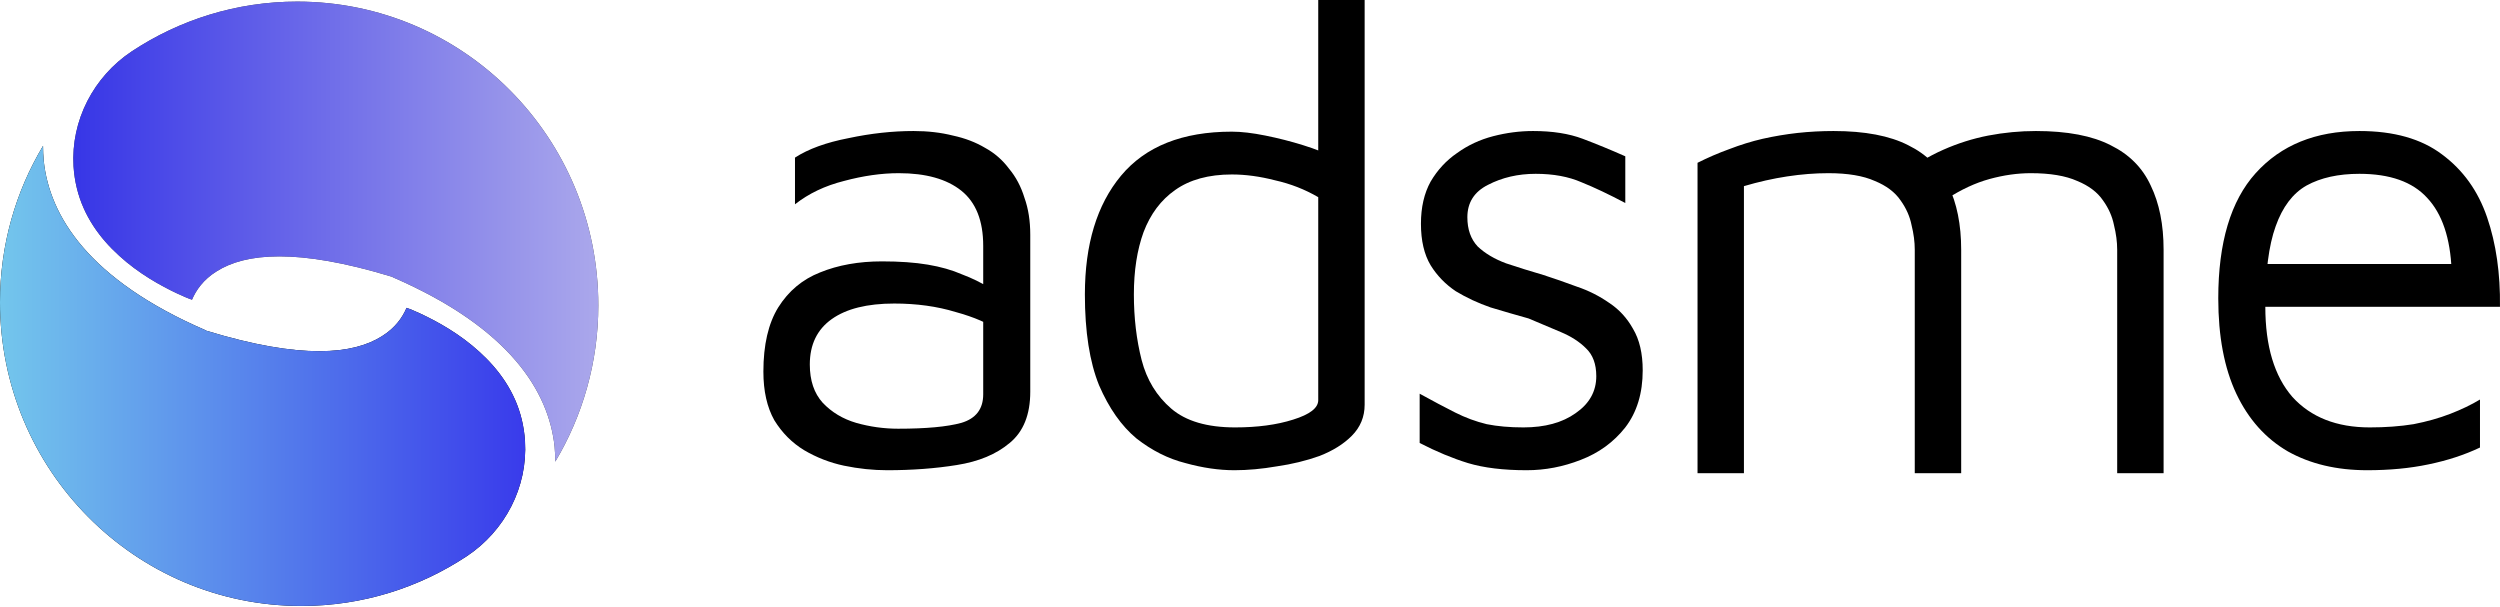
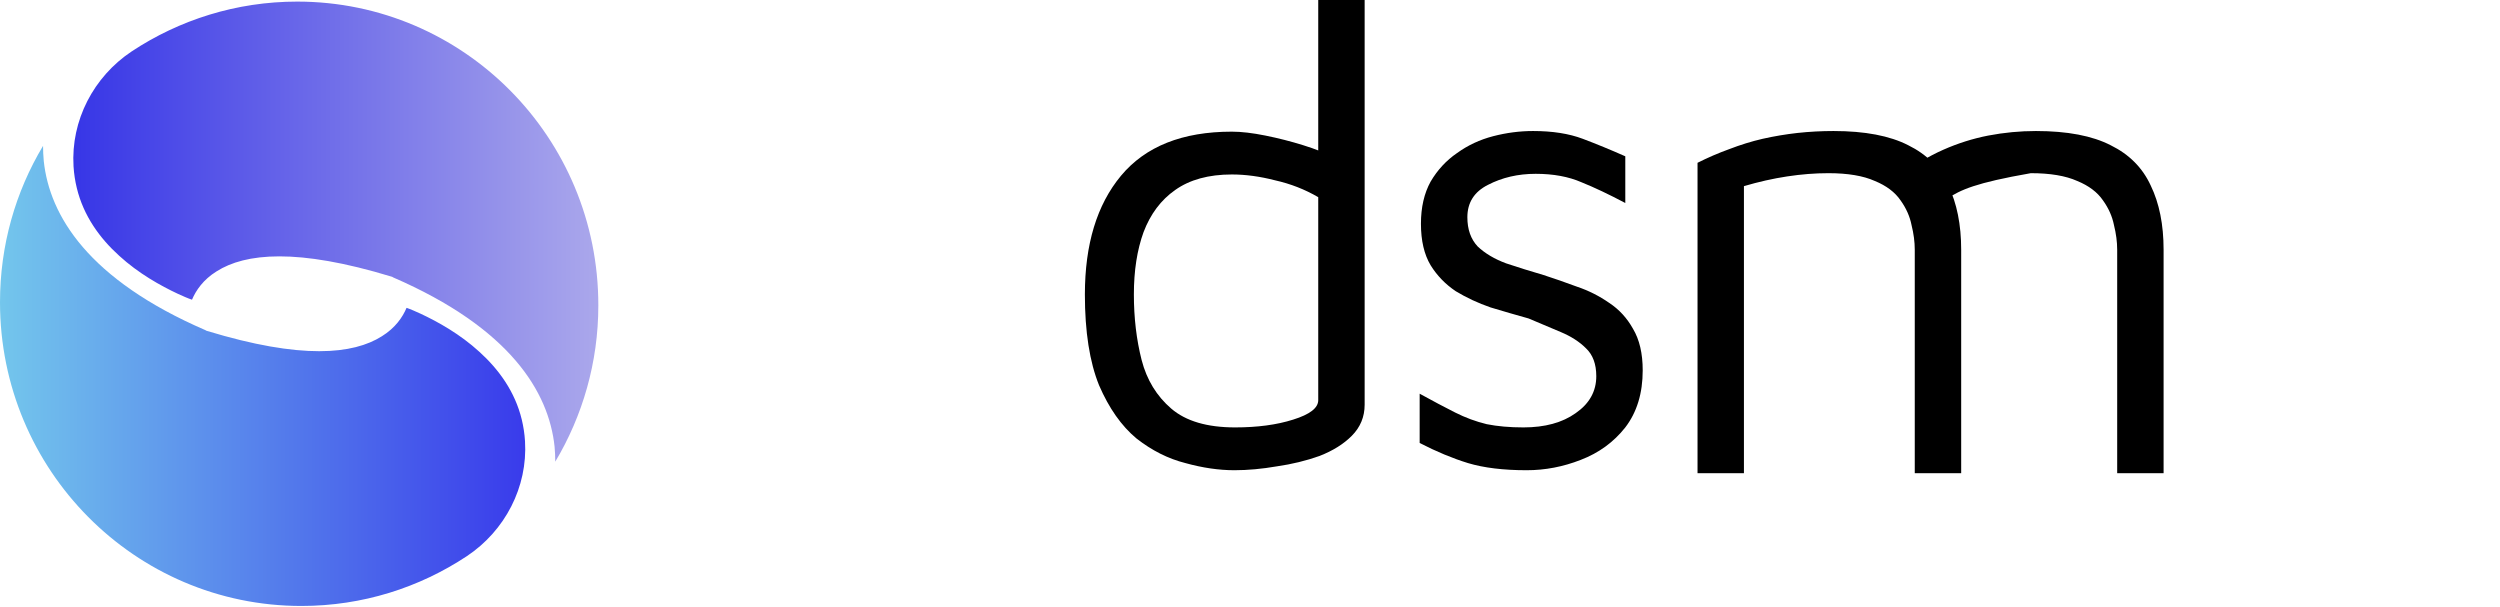
<svg xmlns="http://www.w3.org/2000/svg" width="169" height="41" viewBox="0 0 169 41" fill="none">
-   <path d="M59.972 31.787C59.014 31.787 58.04 31.685 57.053 31.48C56.094 31.276 55.193 30.925 54.351 30.428C53.537 29.931 52.869 29.259 52.346 28.411C51.852 27.534 51.605 26.438 51.605 25.123C51.605 23.311 51.94 21.864 52.608 20.782C53.305 19.672 54.249 18.882 55.44 18.415C56.66 17.918 58.055 17.669 59.624 17.669C60.815 17.669 61.846 17.742 62.718 17.889C63.589 18.035 64.359 18.254 65.027 18.546C65.724 18.809 66.349 19.116 66.901 19.467L67.511 22.361C66.843 21.864 65.87 21.44 64.591 21.089C63.342 20.709 61.962 20.519 60.452 20.519C58.621 20.519 57.212 20.87 56.225 21.572C55.237 22.273 54.743 23.296 54.743 24.641C54.743 25.722 55.033 26.584 55.615 27.227C56.225 27.87 56.98 28.323 57.881 28.587C58.81 28.85 59.754 28.981 60.713 28.981C62.601 28.981 64.025 28.85 64.984 28.587C65.971 28.294 66.465 27.651 66.465 26.657V16.617C66.465 14.922 65.971 13.68 64.984 12.89C63.996 12.101 62.587 11.707 60.757 11.707C59.595 11.707 58.36 11.882 57.053 12.233C55.774 12.554 54.67 13.08 53.741 13.811V10.654C54.641 10.07 55.847 9.631 57.358 9.339C58.868 9.017 60.335 8.857 61.759 8.857C62.718 8.857 63.604 8.959 64.417 9.164C65.231 9.339 65.957 9.617 66.596 9.997C67.235 10.347 67.772 10.815 68.208 11.4C68.673 11.955 69.022 12.613 69.254 13.373C69.516 14.103 69.646 14.936 69.646 15.872V26.482C69.646 28.031 69.181 29.186 68.252 29.946C67.351 30.706 66.16 31.203 64.679 31.436C63.226 31.67 61.657 31.787 59.972 31.787Z" fill="black" />
  <path d="M83.448 31.787C82.402 31.787 81.298 31.627 80.136 31.305C78.974 31.013 77.87 30.457 76.824 29.639C75.807 28.791 74.965 27.593 74.296 26.044C73.657 24.465 73.338 22.419 73.338 19.905C73.338 16.515 74.151 13.84 75.778 11.882C77.434 9.894 79.932 8.9 83.273 8.9C83.912 8.9 84.668 8.988 85.539 9.164C86.411 9.339 87.268 9.558 88.11 9.821C88.953 10.084 89.65 10.362 90.202 10.654L89.113 11.75V0H92.25V27.359C92.25 28.177 91.96 28.879 91.379 29.463C90.827 30.019 90.1 30.472 89.2 30.823C88.299 31.144 87.341 31.378 86.324 31.524C85.307 31.7 84.348 31.787 83.448 31.787ZM83.491 28.893C85.002 28.893 86.309 28.718 87.413 28.367C88.546 28.017 89.113 27.578 89.113 27.052V13.329C88.212 12.803 87.239 12.423 86.193 12.189C85.176 11.926 84.203 11.794 83.273 11.794C81.705 11.794 80.426 12.145 79.439 12.846C78.48 13.519 77.768 14.469 77.303 15.696C76.868 16.895 76.65 18.298 76.65 19.905C76.65 21.484 76.824 22.96 77.173 24.334C77.521 25.678 78.189 26.774 79.177 27.622C80.165 28.47 81.603 28.893 83.491 28.893Z" fill="black" />
  <path d="M103.203 31.787C101.634 31.787 100.312 31.627 99.237 31.305C98.191 30.983 97.102 30.53 95.969 29.946V26.614C96.87 27.11 97.668 27.534 98.366 27.885C99.063 28.236 99.775 28.499 100.501 28.674C101.227 28.82 102.055 28.893 102.985 28.893C104.437 28.893 105.614 28.572 106.515 27.929C107.444 27.286 107.909 26.453 107.909 25.43C107.909 24.611 107.677 23.983 107.212 23.544C106.776 23.106 106.209 22.741 105.512 22.448C104.815 22.156 104.089 21.849 103.333 21.528C102.491 21.294 101.634 21.045 100.762 20.782C99.92 20.49 99.135 20.125 98.409 19.686C97.712 19.218 97.145 18.634 96.71 17.932C96.274 17.202 96.056 16.266 96.056 15.126C96.056 14.016 96.274 13.066 96.71 12.277C97.174 11.487 97.77 10.844 98.496 10.347C99.223 9.821 100.036 9.441 100.937 9.207C101.837 8.973 102.738 8.857 103.638 8.857C104.946 8.857 106.064 9.032 106.994 9.383C107.923 9.733 108.882 10.128 109.87 10.566V13.723C108.766 13.139 107.778 12.671 106.907 12.32C106.035 11.94 105.004 11.75 103.813 11.75C102.622 11.75 101.547 11.999 100.588 12.496C99.658 12.963 99.194 13.694 99.194 14.688C99.194 15.506 99.426 16.164 99.891 16.661C100.385 17.129 101.024 17.509 101.808 17.801C102.593 18.064 103.435 18.327 104.336 18.59C105.062 18.824 105.817 19.087 106.602 19.379C107.386 19.642 108.112 20.008 108.781 20.475C109.449 20.914 109.986 21.498 110.393 22.229C110.829 22.96 111.047 23.895 111.047 25.035C111.047 26.584 110.654 27.87 109.87 28.893C109.086 29.887 108.083 30.618 106.863 31.086C105.672 31.553 104.452 31.787 103.203 31.787Z" fill="black" />
-   <path d="M132.576 16.88V31.989H129.438V16.88C129.438 16.354 129.366 15.799 129.22 15.214C129.104 14.629 128.857 14.074 128.48 13.548C128.102 12.993 127.521 12.554 126.737 12.233C125.952 11.882 124.906 11.707 123.599 11.707C122.698 11.707 121.769 11.78 120.81 11.926C119.851 12.072 118.878 12.291 117.89 12.583V31.989H114.753V11.005C115.45 10.654 116.162 10.347 116.888 10.084C117.644 9.792 118.399 9.558 119.154 9.383C119.939 9.207 120.723 9.076 121.507 8.988C122.321 8.9 123.134 8.857 123.948 8.857C126.068 8.857 127.753 9.178 129.003 9.821C130.252 10.435 131.152 11.341 131.704 12.54C132.285 13.738 132.576 15.185 132.576 16.88ZM128.436 11.882C129.395 11.151 130.368 10.566 131.356 10.128C132.344 9.69 133.36 9.368 134.406 9.164C135.481 8.959 136.556 8.857 137.631 8.857C139.752 8.857 141.437 9.178 142.686 9.821C143.935 10.435 144.836 11.341 145.388 12.54C145.969 13.738 146.259 15.185 146.259 16.88V31.989H143.122V16.88C143.122 16.354 143.049 15.799 142.904 15.214C142.787 14.629 142.541 14.074 142.163 13.548C141.785 12.993 141.204 12.554 140.42 12.233C139.635 11.882 138.59 11.707 137.282 11.707C136.382 11.707 135.452 11.838 134.493 12.101C133.535 12.364 132.561 12.817 131.574 13.46L128.436 11.882Z" fill="black" />
-   <path d="M160.021 31.787C157.959 31.787 156.172 31.363 154.661 30.516C153.151 29.639 151.989 28.338 151.175 26.614C150.362 24.889 149.955 22.741 149.955 20.169C149.955 16.398 150.797 13.577 152.482 11.707C154.196 9.807 156.535 8.857 159.498 8.857C161.822 8.857 163.682 9.383 165.076 10.435C166.5 11.487 167.517 12.905 168.127 14.688C168.737 16.471 169.027 18.488 168.998 20.738H151.524L151.742 17.845H166.95L165.73 18.283C165.643 16.091 165.091 14.454 164.074 13.373C163.086 12.291 161.561 11.75 159.498 11.75C158.075 11.75 156.884 12.013 155.925 12.54C154.995 13.066 154.298 13.986 153.833 15.302C153.368 16.588 153.136 18.4 153.136 20.738C153.136 23.398 153.746 25.43 154.966 26.833C156.216 28.207 157.959 28.893 160.196 28.893C161.27 28.893 162.258 28.82 163.159 28.674C164.059 28.499 164.887 28.265 165.643 27.973C166.398 27.68 167.066 27.359 167.647 27.008V30.253C166.601 30.75 165.439 31.13 164.161 31.393C162.912 31.656 161.532 31.787 160.021 31.787Z" fill="black" />
-   <path d="M13.938 22.352L13.891 22.321C5.962 18.891 3.351 14.581 2.958 10.884C2.926 10.538 2.91 10.192 2.91 9.861C1.054 12.96 0 16.563 0 20.433C0 31.776 9.124 40.963 20.373 40.963C24.51 40.963 28.349 39.72 31.558 37.597C34.138 35.882 35.68 32.924 35.491 29.825C35.46 29.306 35.381 28.818 35.271 28.362C34.815 26.474 33.713 24.964 32.408 23.784C31.102 22.588 29.607 21.755 28.427 21.204C28.081 21.047 27.767 20.905 27.483 20.811C27.216 21.44 26.728 22.164 25.816 22.73C23.881 23.957 20.389 24.319 13.986 22.368L13.938 22.352Z" fill="black" />
+   <path d="M132.576 16.88V31.989H129.438V16.88C129.438 16.354 129.366 15.799 129.22 15.214C129.104 14.629 128.857 14.074 128.48 13.548C128.102 12.993 127.521 12.554 126.737 12.233C125.952 11.882 124.906 11.707 123.599 11.707C122.698 11.707 121.769 11.78 120.81 11.926C119.851 12.072 118.878 12.291 117.89 12.583V31.989H114.753V11.005C115.45 10.654 116.162 10.347 116.888 10.084C117.644 9.792 118.399 9.558 119.154 9.383C119.939 9.207 120.723 9.076 121.507 8.988C122.321 8.9 123.134 8.857 123.948 8.857C126.068 8.857 127.753 9.178 129.003 9.821C130.252 10.435 131.152 11.341 131.704 12.54C132.285 13.738 132.576 15.185 132.576 16.88ZM128.436 11.882C129.395 11.151 130.368 10.566 131.356 10.128C132.344 9.69 133.36 9.368 134.406 9.164C135.481 8.959 136.556 8.857 137.631 8.857C139.752 8.857 141.437 9.178 142.686 9.821C143.935 10.435 144.836 11.341 145.388 12.54C145.969 13.738 146.259 15.185 146.259 16.88V31.989H143.122V16.88C143.122 16.354 143.049 15.799 142.904 15.214C142.787 14.629 142.541 14.074 142.163 13.548C141.785 12.993 141.204 12.554 140.42 12.233C139.635 11.882 138.59 11.707 137.282 11.707C133.535 12.364 132.561 12.817 131.574 13.46L128.436 11.882Z" fill="black" />
  <path d="M13.938 22.352L13.891 22.321C5.962 18.891 3.351 14.581 2.958 10.884C2.926 10.538 2.91 10.192 2.91 9.861C1.054 12.96 0 16.563 0 20.433C0 31.776 9.124 40.963 20.373 40.963C24.51 40.963 28.349 39.72 31.558 37.597C34.138 35.882 35.68 32.924 35.491 29.825C35.46 29.306 35.381 28.818 35.271 28.362C34.815 26.474 33.713 24.964 32.408 23.784C31.102 22.588 29.607 21.755 28.427 21.204C28.081 21.047 27.767 20.905 27.483 20.811C27.216 21.44 26.728 22.164 25.816 22.73C23.881 23.957 20.389 24.319 13.986 22.368L13.938 22.352Z" fill="url(#paint0_linear_1_576)" />
-   <path d="M26.524 18.718L26.571 18.75C34.484 22.179 37.096 26.49 37.489 30.187C37.521 30.533 37.536 30.879 37.536 31.209C39.377 28.126 40.447 24.508 40.447 20.654C40.462 9.295 31.338 0.108 20.09 0.108C15.968 0.108 12.114 1.35 8.904 3.474C6.324 5.189 4.783 8.147 4.971 11.246C5.003 11.765 5.081 12.253 5.192 12.709C5.648 14.597 6.749 16.107 8.055 17.287C9.361 18.483 10.855 19.316 12.035 19.867C12.381 20.024 12.696 20.166 12.979 20.26C13.246 19.631 13.734 18.907 14.646 18.341C16.581 17.114 20.074 16.752 26.477 18.703L26.524 18.718Z" fill="#444444" />
  <path d="M26.524 18.718L26.571 18.75C34.484 22.179 37.096 26.49 37.489 30.187C37.521 30.533 37.536 30.879 37.536 31.209C39.377 28.126 40.447 24.508 40.447 20.654C40.462 9.295 31.338 0.108 20.09 0.108C15.968 0.108 12.114 1.35 8.904 3.474C6.324 5.189 4.783 8.147 4.971 11.246C5.003 11.765 5.081 12.253 5.192 12.709C5.648 14.597 6.749 16.107 8.055 17.287C9.361 18.483 10.855 19.316 12.035 19.867C12.381 20.024 12.696 20.166 12.979 20.26C13.246 19.631 13.734 18.907 14.646 18.341C16.581 17.114 20.074 16.752 26.477 18.703L26.524 18.718Z" fill="url(#paint1_linear_1_576)" />
  <defs>
    <linearGradient id="paint0_linear_1_576" x1="0" y1="25.429" x2="35.49" y2="25.429" gradientUnits="userSpaceOnUse">
      <stop stop-color="#73C6EC" />
      <stop offset="1" stop-color="#393BEB" />
    </linearGradient>
    <linearGradient id="paint1_linear_1_576" x1="4.942" y1="15.668" x2="40.454" y2="15.668" gradientUnits="userSpaceOnUse">
      <stop offset="0.002" stop-color="#3736E7" />
      <stop offset="0.995" stop-color="#AAA7EB" />
    </linearGradient>
  </defs>
</svg>